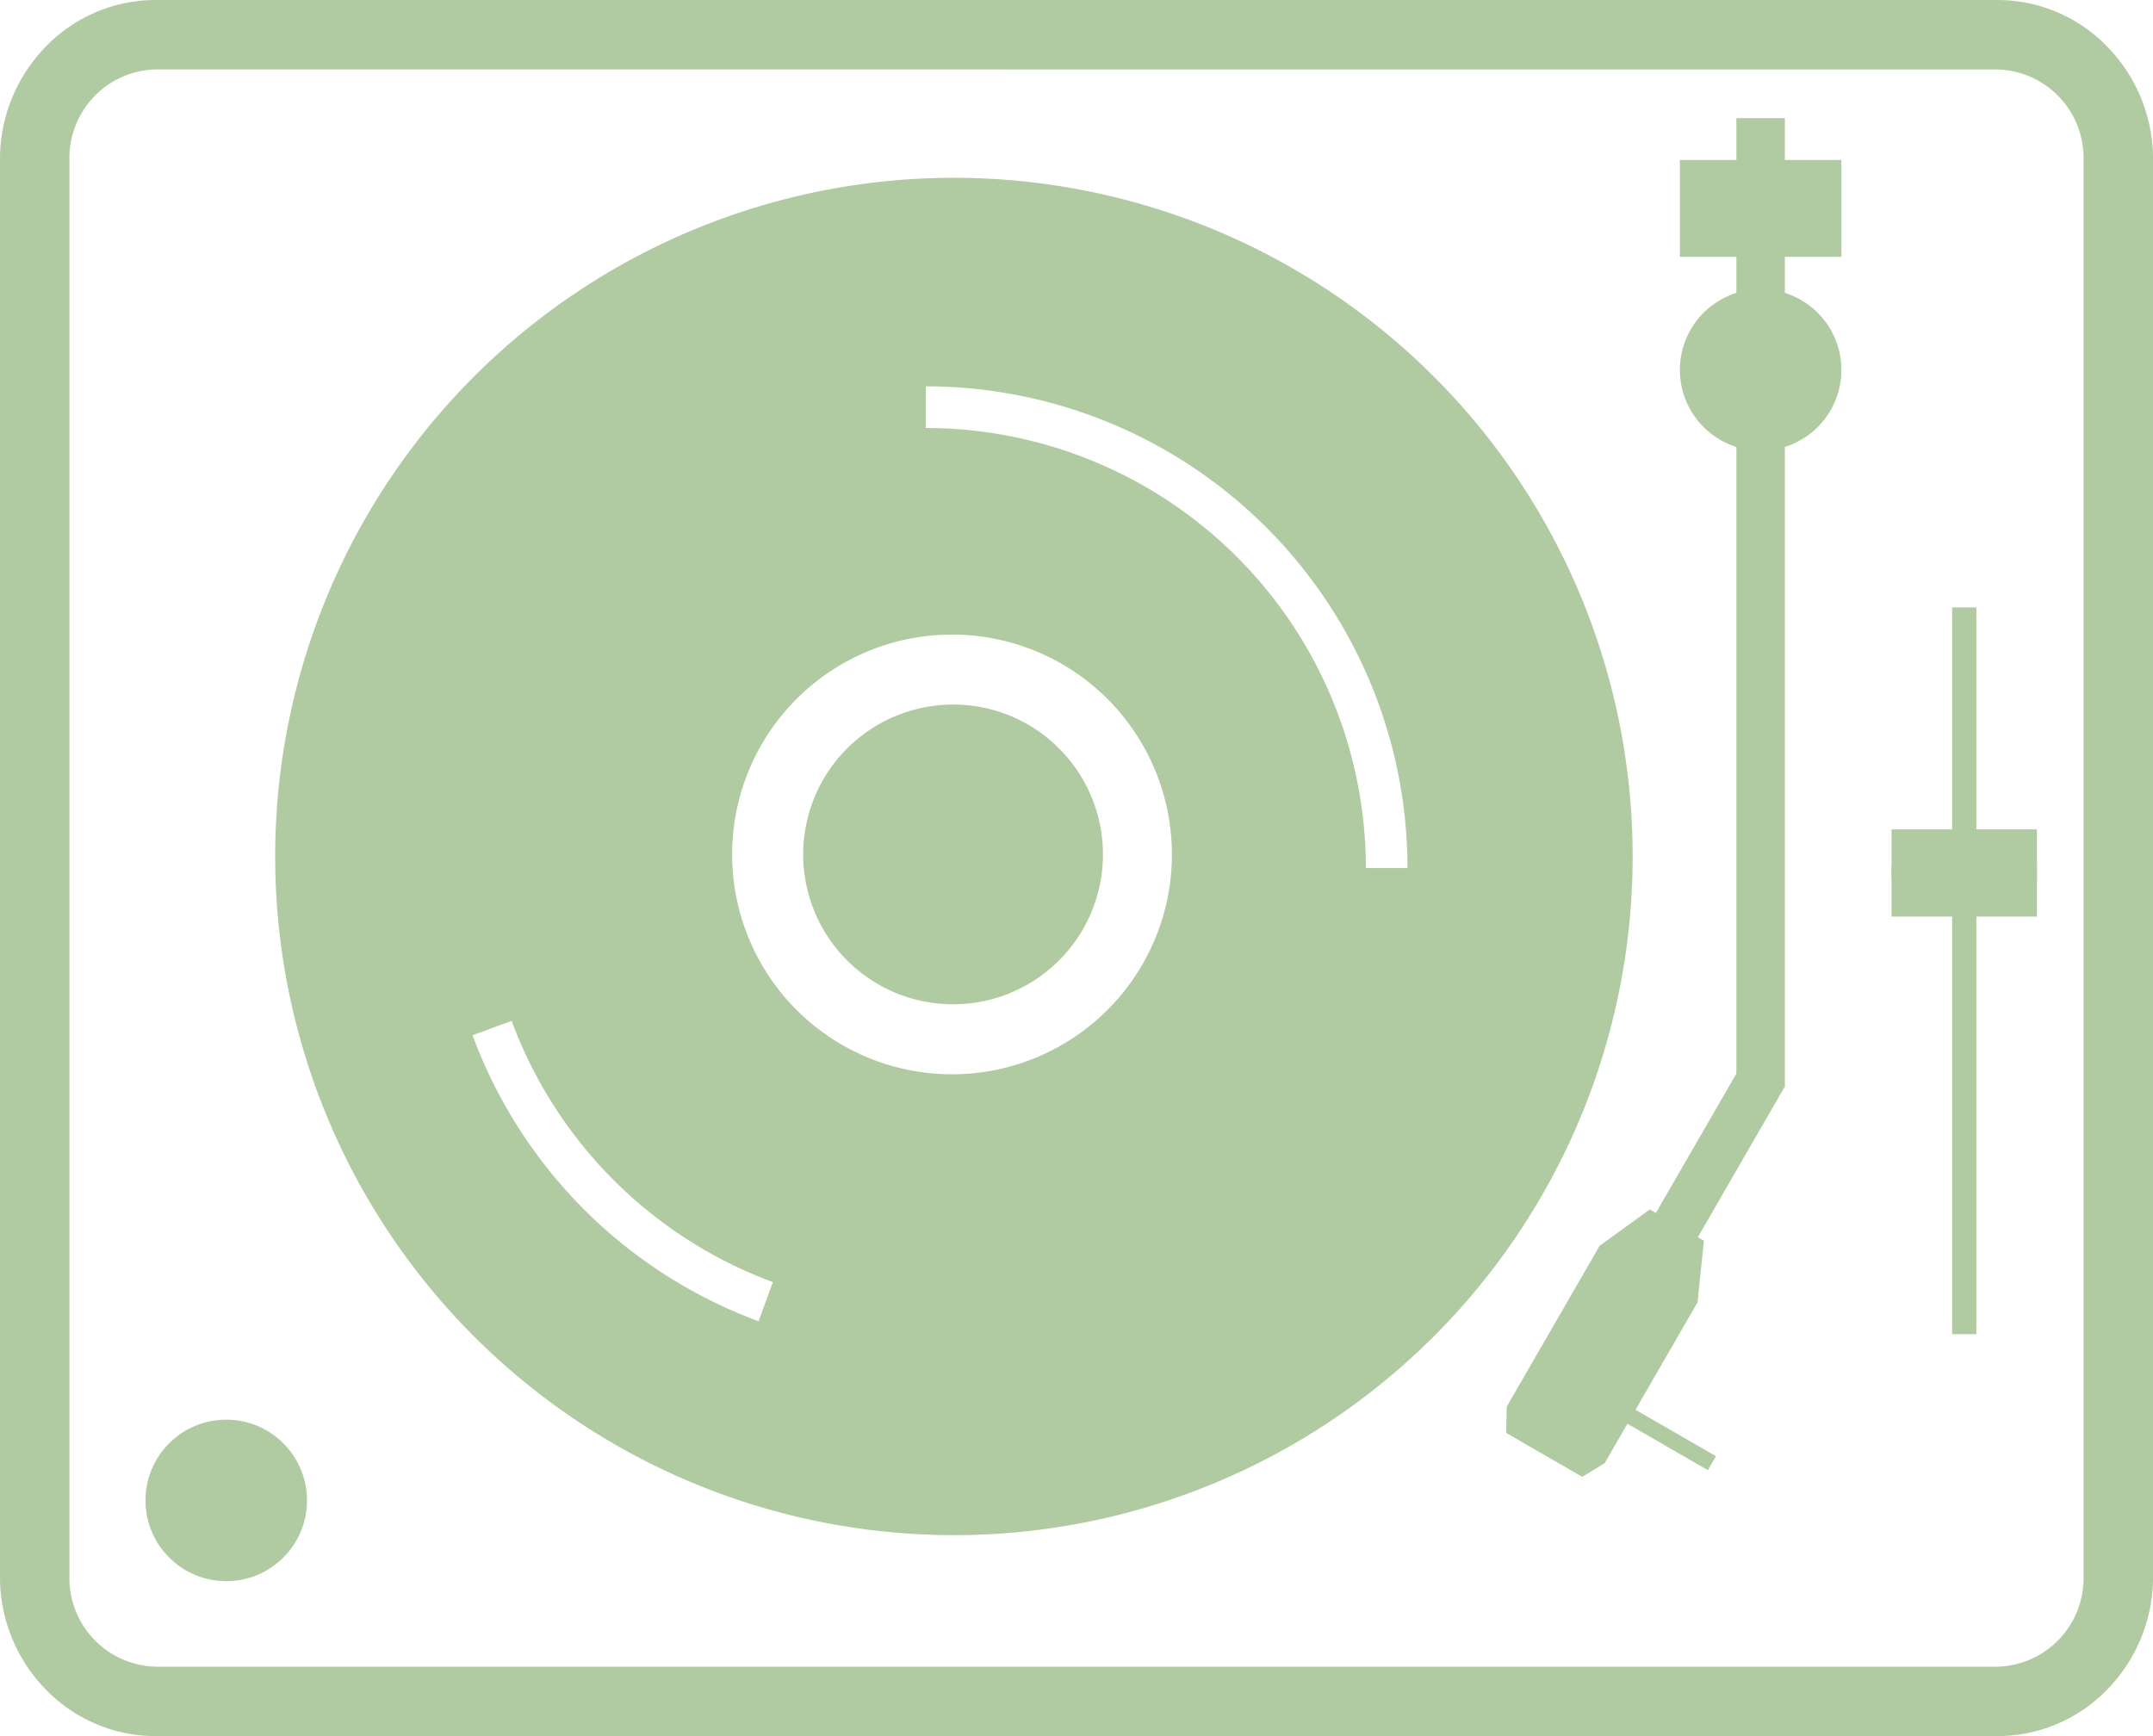
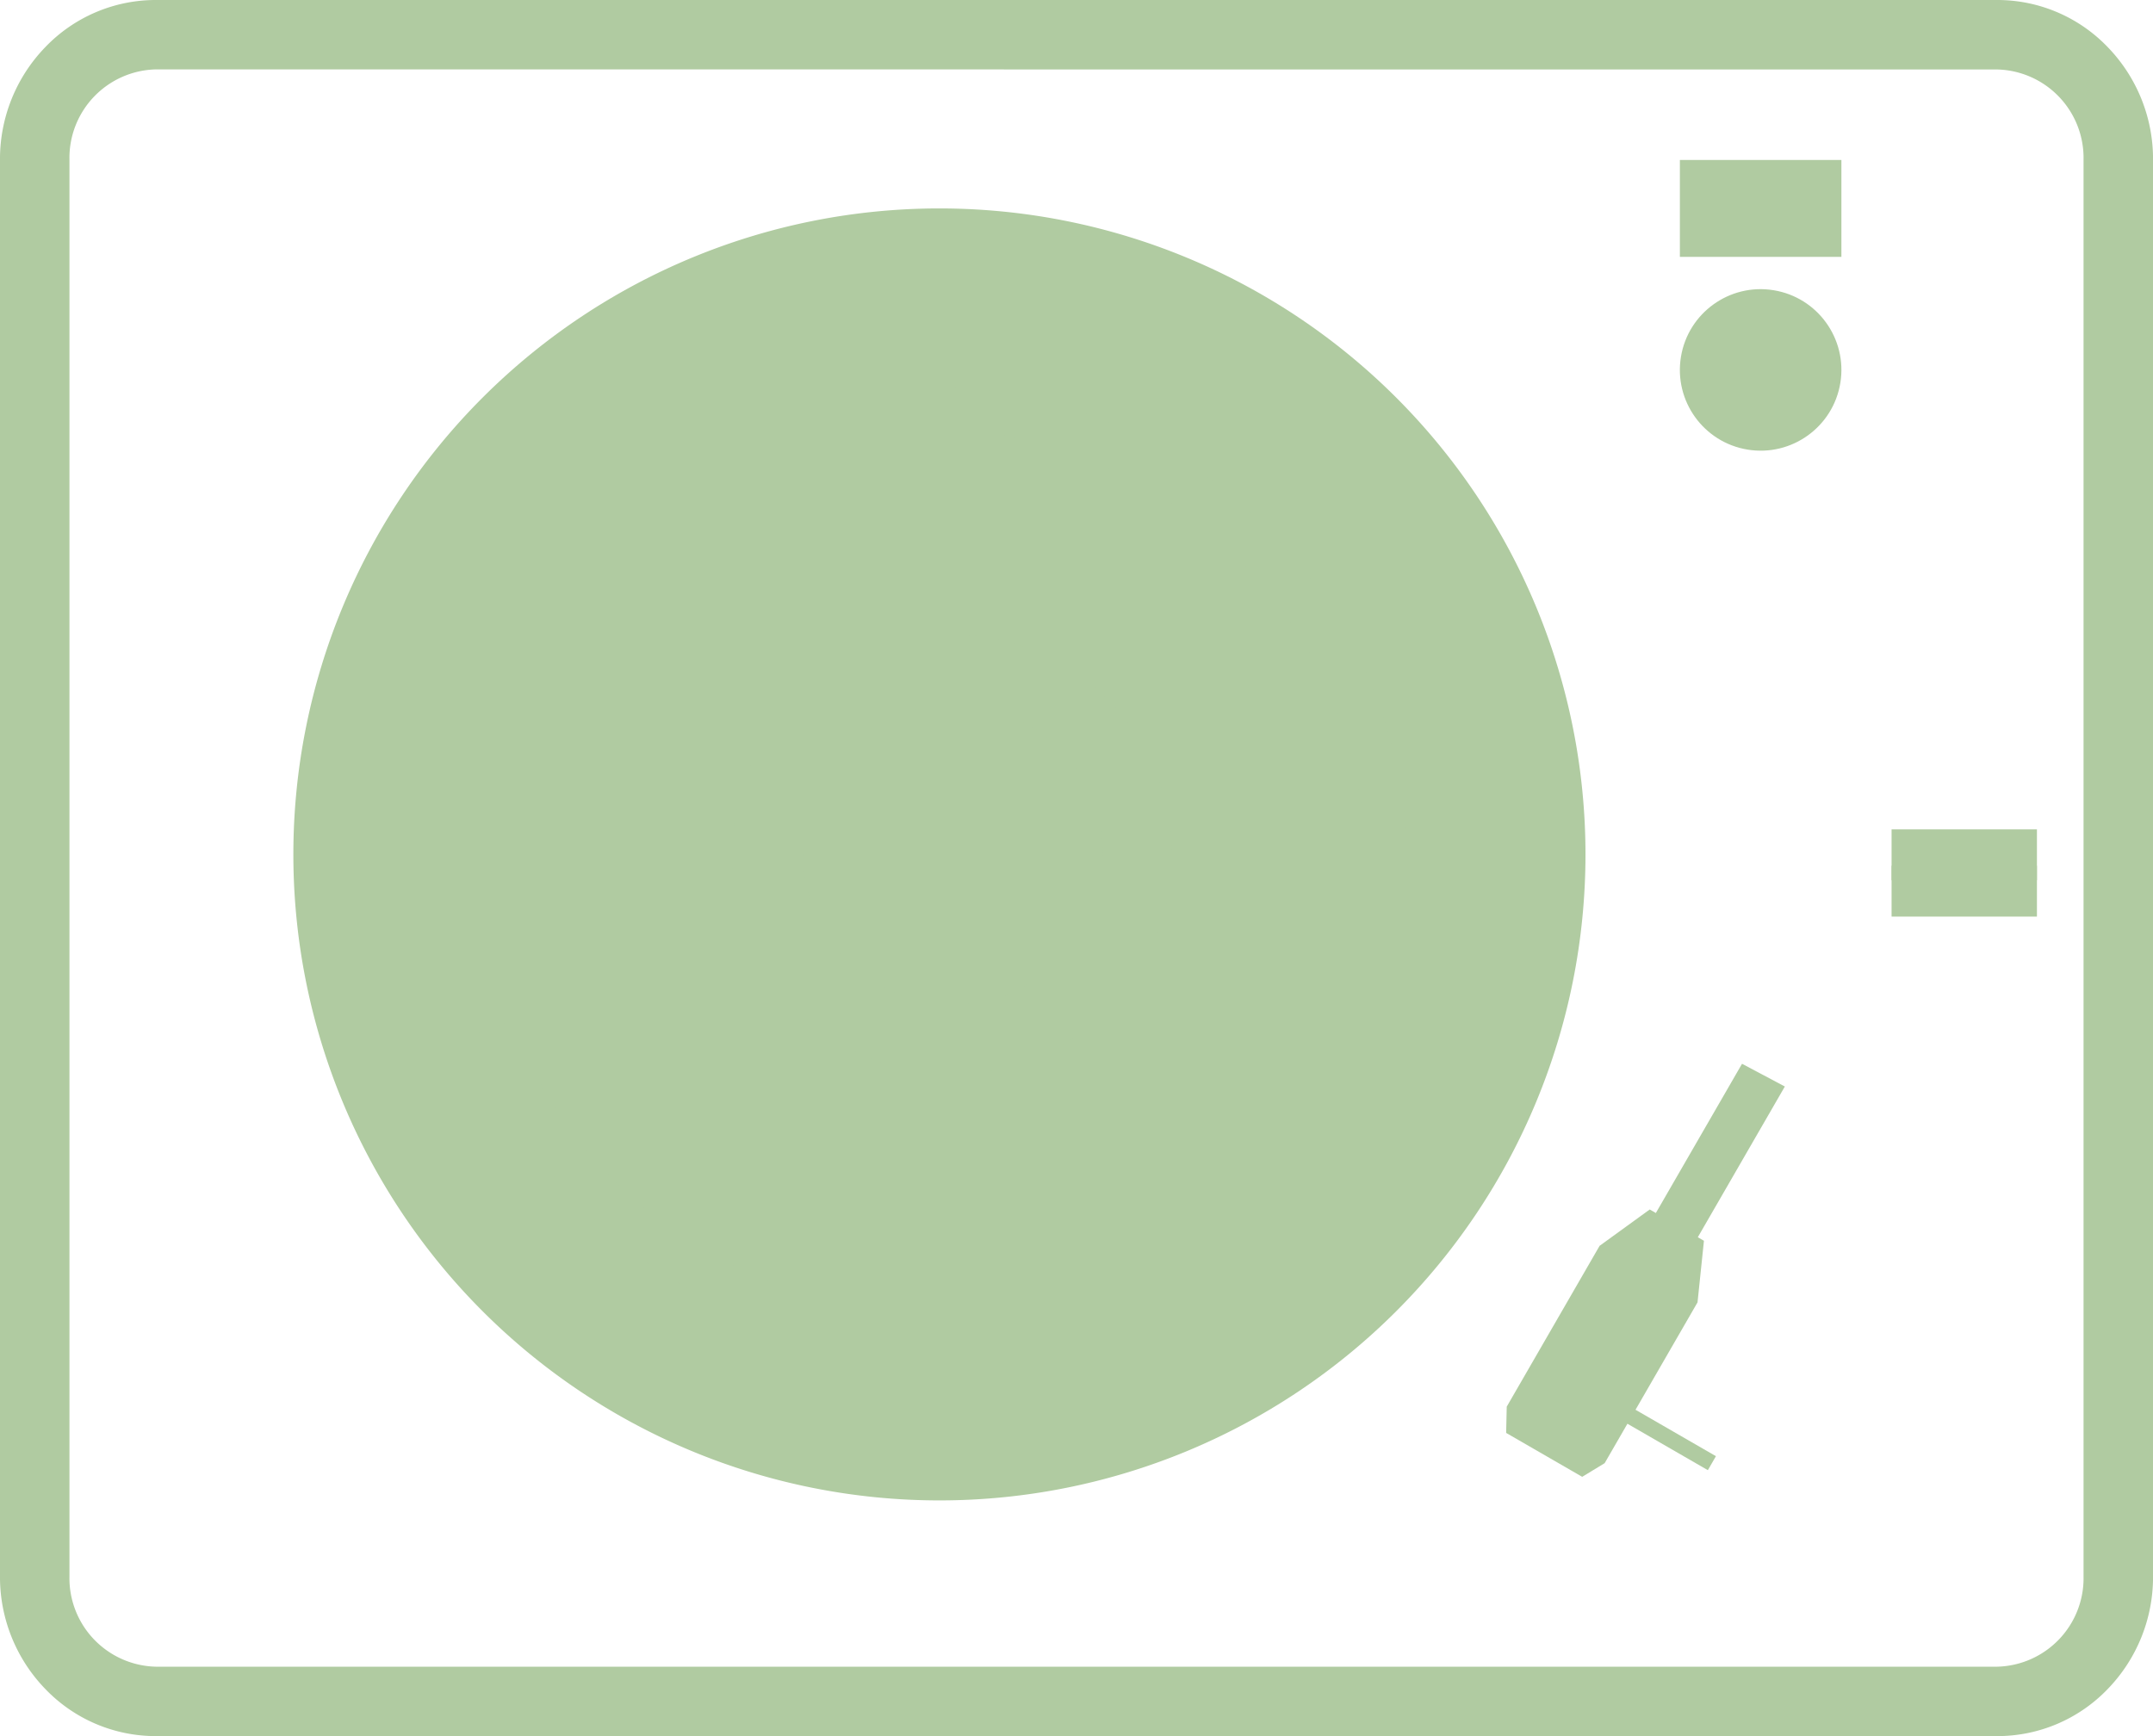
<svg xmlns="http://www.w3.org/2000/svg" width="231.563" height="186.745" viewBox="0 0 231.563 186.745">
  <defs>
    <style>.a{fill:#b0cba1;}</style>
  </defs>
  <g transform="translate(-7614.871 -1666.635)">
    <g transform="translate(7614.871 1666.635)">
      <path class="a" d="M7829.67,1853.379H7631.634a16.447,16.447,0,0,1-11.895-5.075,17.3,17.3,0,0,1-4.869-12.107v-152.38a17.3,17.3,0,0,1,4.869-12.108,16.446,16.446,0,0,1,11.895-5.074H7829.67a16.448,16.448,0,0,1,11.9,5.074,17.3,17.3,0,0,1,4.868,12.108V1836.2a17.3,17.3,0,0,1-4.868,12.107A16.448,16.448,0,0,1,7829.67,1853.379ZM7631.634,1674.1a9.521,9.521,0,0,0-9.293,9.712V1836.2a9.521,9.521,0,0,0,9.293,9.712H7829.67a9.521,9.521,0,0,0,9.294-9.712v-152.38a9.521,9.521,0,0,0-9.294-9.712Z" transform="translate(-7614.871 -1666.635)" />
    </g>
    <g transform="translate(7630.518 1679.346)">
-       <circle class="a" cx="8.686" cy="8.686" r="8.686" transform="translate(0 139.995)" />
      <g transform="translate(13.637 5.973)">
-         <path class="a" d="M7785.5,1875.225a73,73,0,1,1,28.5-5.755A72.772,72.772,0,0,1,7785.5,1875.225Zm0-138.972a65.532,65.532,0,1,0,25.592,5.166A65.338,65.338,0,0,0,7785.5,1736.253Z" transform="translate(-7712.277 -1728.783)" />
+         <path class="a" d="M7785.5,1875.225A72.772,72.772,0,0,1,7785.5,1875.225Zm0-138.972a65.532,65.532,0,1,0,25.592,5.166A65.338,65.338,0,0,0,7785.5,1736.253Z" transform="translate(-7712.277 -1728.783)" />
        <g transform="translate(57.103 57.103)">
          <path class="a" d="M7918.339,1918.727a16.12,16.12,0,1,0,11.4,4.721A16.013,16.013,0,0,0,7918.339,1918.727Z" transform="translate(-7902.221 -1918.727)" />
        </g>
        <path class="a" d="M7789.3,1741.207a69.486,69.486,0,1,0,69.486,69.486A69.486,69.486,0,0,0,7789.3,1741.207Zm-19.451,119.7a52,52,0,0,1-30.763-30.763l4.207-1.546a47.52,47.52,0,0,0,28.1,28.1Zm42.6-41.031a23.649,23.649,0,1,1,1.855-9.183A23.5,23.5,0,0,1,7812.45,1819.876Zm22.717-7.713a47.349,47.349,0,0,0-47.338-47.338l0-4.482a51.829,51.829,0,0,1,51.815,51.815Z" transform="translate(-7717.546 -1737.472)" />
      </g>
      <circle class="a" cx="8.686" cy="8.686" r="8.686" transform="translate(163.751 34.262) rotate(-80.783)" />
-       <rect class="a" width="5.211" height="104.229" transform="translate(171.11 0)" />
      <path class="a" d="M8176.277,2089.459l-8.649-4.993,6.67-11.555.689-6.623-.659-.38,9.361-16.213-4.606-2.445-9.268,16.053-.659-.38-5.391,3.908-9.988,17.3-.064,2.825,8.18,4.723,2.415-1.468,2.449-4.242,8.65,4.994Z" transform="translate(-8007.369 -1945.536)" />
      <rect class="a" width="17.372" height="10.423" transform="translate(165.03 4.496)" />
    </g>
-     <rect class="a" width="2.606" height="78.172" transform="translate(7824.831 1731.971)" />
    <g transform="translate(7818.317 1755.847)">
      <rect class="a" width="15.634" height="9.381" transform="translate(0 0)" />
      <rect class="a" width="15.634" height="1.563" transform="translate(0 3.909)" />
    </g>
  </g>
</svg>